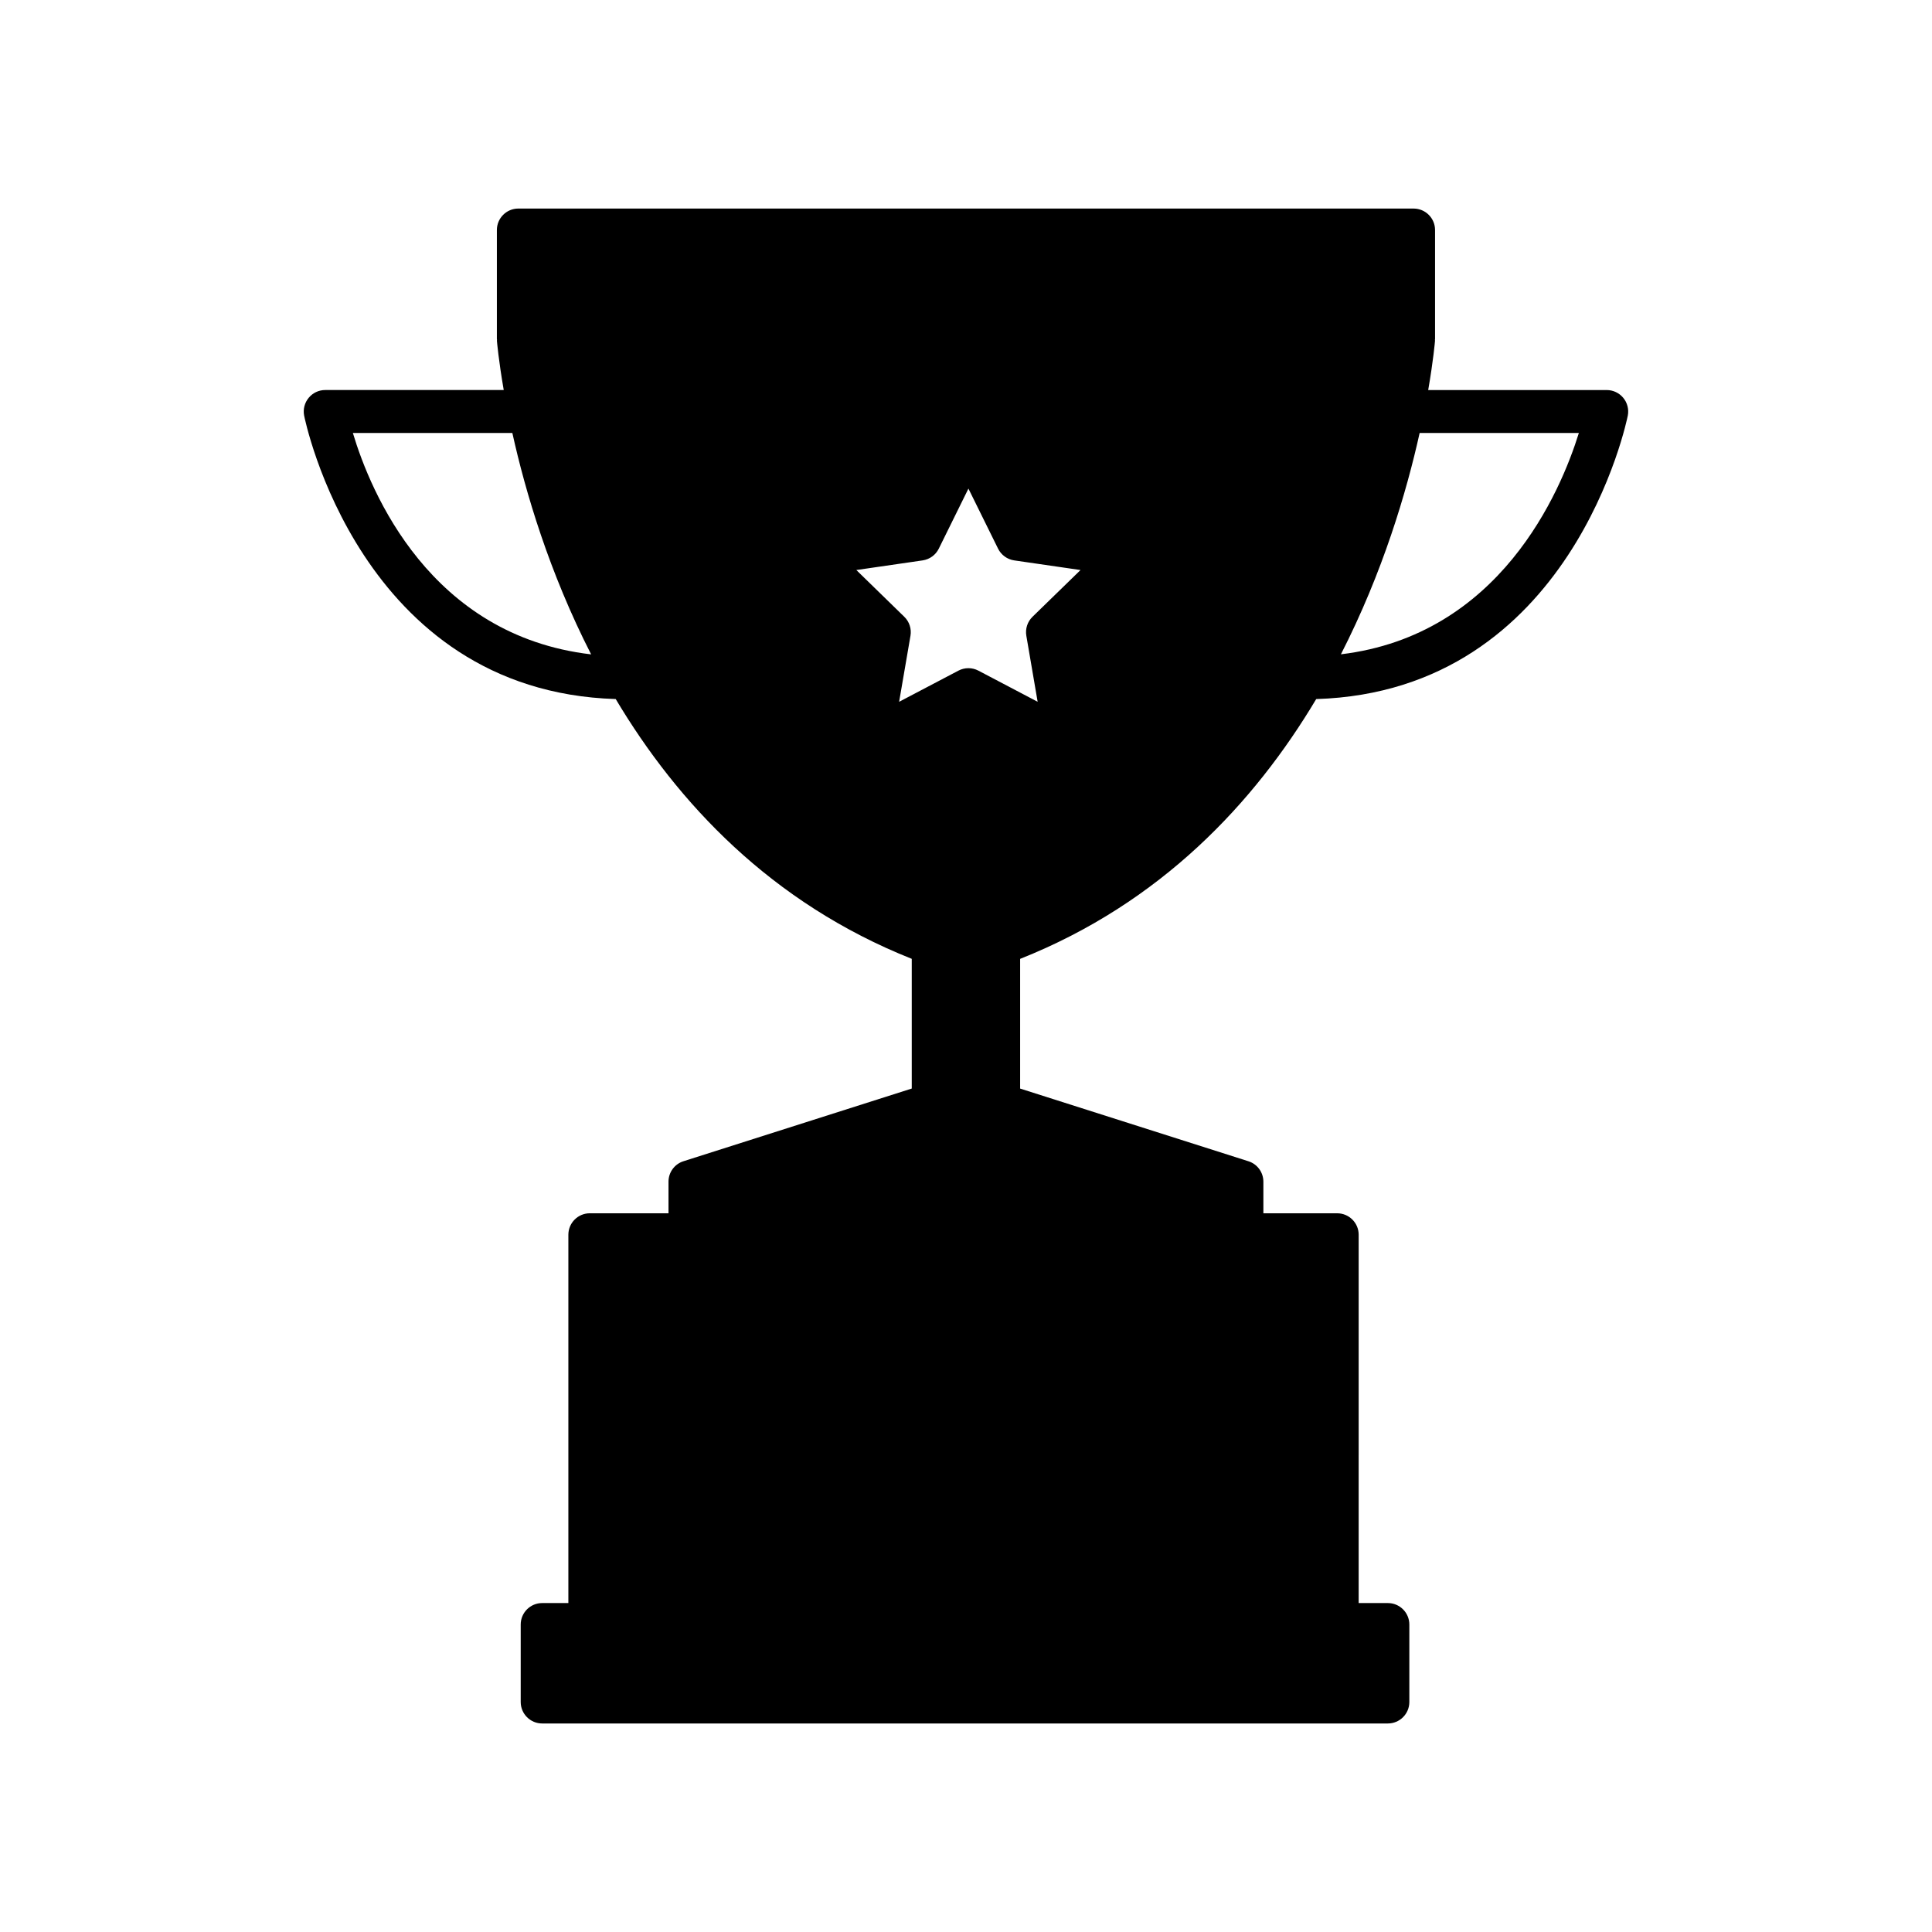
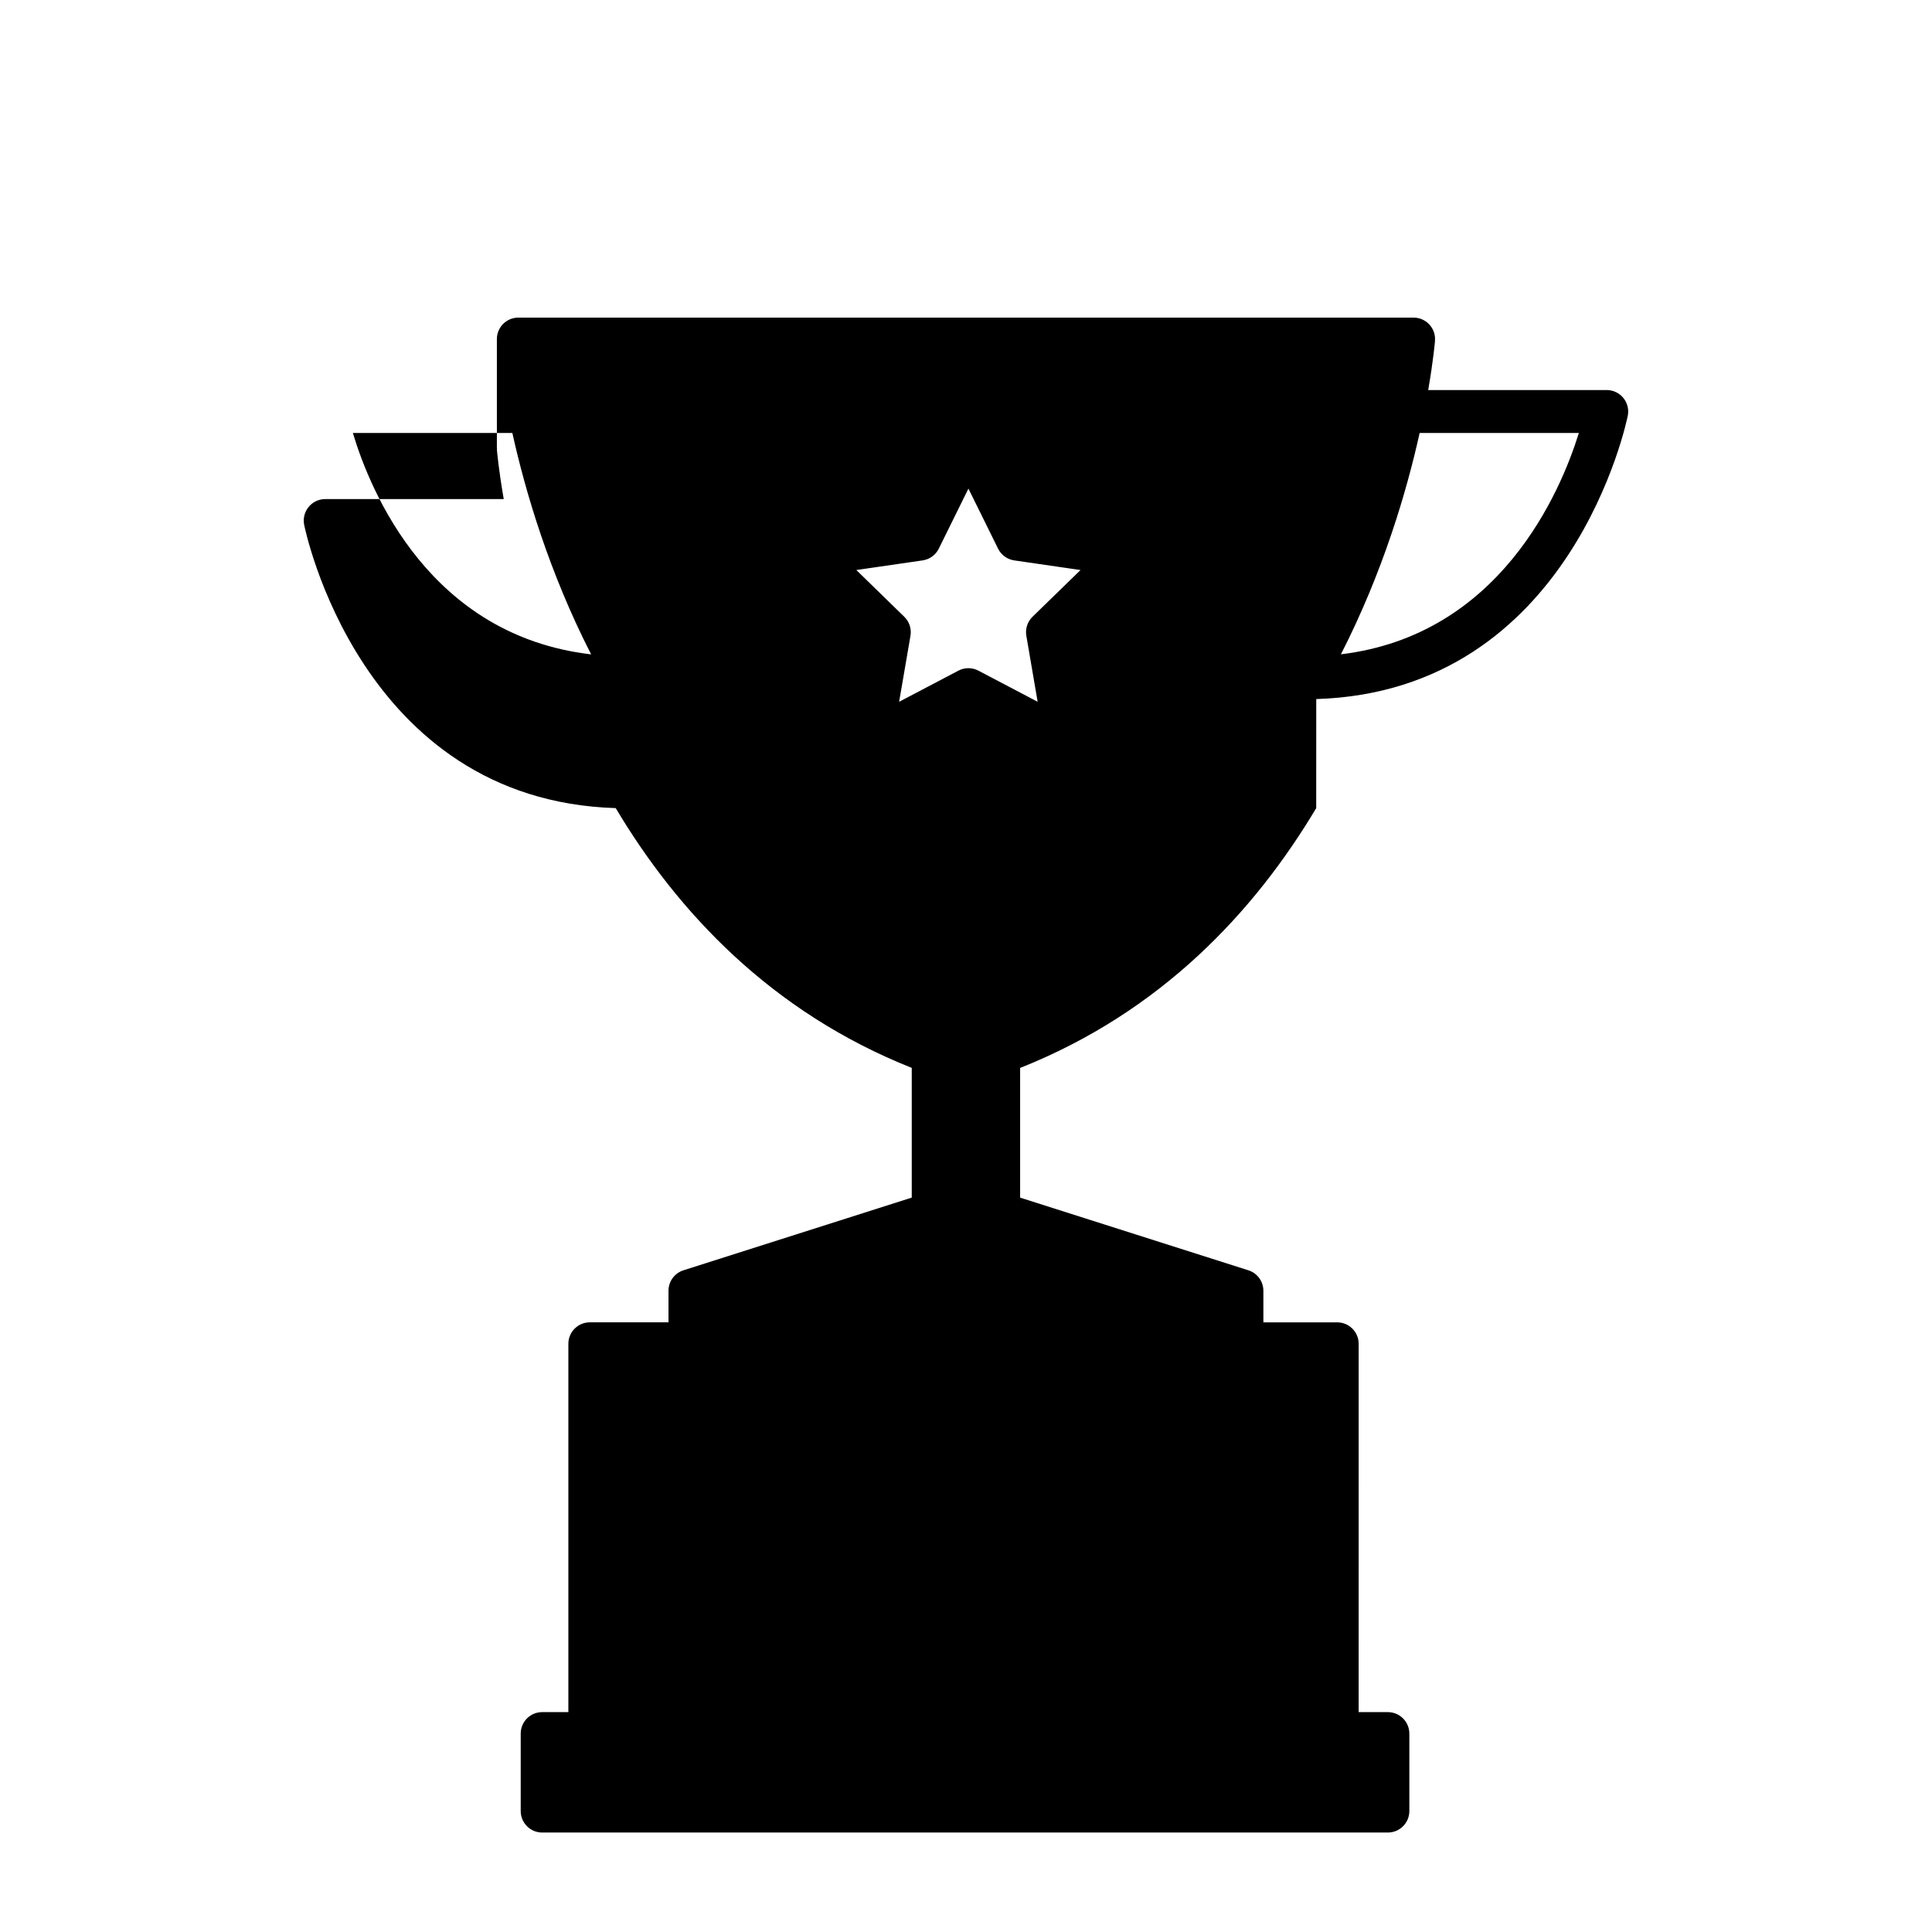
<svg xmlns="http://www.w3.org/2000/svg" fill="#000000" width="800px" height="800px" version="1.1" viewBox="144 144 512 512">
-   <path d="m492.82 329.26c67.895-2.098 82.422-74.406 82.57-75.148 0.312-1.668-0.133-3.387-1.215-4.684-1.074-1.305-2.68-2.062-4.375-2.062h-47.312c1.379-7.965 1.789-12.836 1.809-13.082 0.004-0.074-0.031-0.141-0.031-0.215 0.004-0.074 0.039-0.137 0.039-0.207v-28.902c0-3.141-2.551-5.688-5.688-5.688l-237.25-0.004c-3.141 0-5.688 2.551-5.688 5.688v28.902c0 0.074 0.039 0.137 0.039 0.207 0 0.074-0.035 0.141-0.031 0.215 0.02 0.25 0.43 5.125 1.809 13.082h-47.312c-1.699 0-3.301 0.754-4.375 2.062-1.082 1.305-1.527 3.023-1.215 4.684 0.145 0.742 14.676 73.051 82.578 75.148 16.391 27.496 41.172 54.023 78.453 68.844v34.375l-60.504 19.266c-2.363 0.75-3.961 2.941-3.961 5.422v8.367h-20.848c-3.141 0-5.688 2.551-5.688 5.688v97.609h-6.941c-3.141 0-5.688 2.551-5.688 5.688v20.535c0 3.141 2.551 5.688 5.688 5.688h224.12c3.141 0 5.688-2.551 5.688-5.688v-20.535c0-3.141-2.551-5.688-5.688-5.688h-7.742l0.004-97.605c0-3.141-2.551-5.688-5.688-5.688h-19.566v-8.367c0-2.481-1.598-4.672-3.961-5.422l-60.504-19.262v-34.371c37.289-14.816 62.07-41.352 78.465-68.852zm27.402-70.523h42.195c-4.867 15.684-20.934 53.609-63.059 58.66 11.109-21.738 17.398-43.043 20.863-58.66zm-282.71 0h42.266c3.465 15.625 9.758 36.93 20.879 58.68-42.66-4.984-58.414-42.906-63.145-58.68zm165.77 62.988c-1.656-0.867-3.629-0.867-5.285 0l-15.719 8.258 3.008-17.496c0.316-1.848-0.297-3.727-1.637-5.031l-12.711-12.391 17.562-2.551c1.859-0.273 3.457-1.43 4.289-3.109l7.856-15.922 7.856 15.922c0.832 1.676 2.43 2.84 4.289 3.109l17.562 2.551-12.723 12.387c-1.34 1.305-1.953 3.188-1.637 5.031l2.996 17.496z" />
+   <path d="m492.82 329.26c67.895-2.098 82.422-74.406 82.57-75.148 0.312-1.668-0.133-3.387-1.215-4.684-1.074-1.305-2.68-2.062-4.375-2.062h-47.312c1.379-7.965 1.789-12.836 1.809-13.082 0.004-0.074-0.031-0.141-0.031-0.215 0.004-0.074 0.039-0.137 0.039-0.207c0-3.141-2.551-5.688-5.688-5.688l-237.25-0.004c-3.141 0-5.688 2.551-5.688 5.688v28.902c0 0.074 0.039 0.137 0.039 0.207 0 0.074-0.035 0.141-0.031 0.215 0.02 0.25 0.43 5.125 1.809 13.082h-47.312c-1.699 0-3.301 0.754-4.375 2.062-1.082 1.305-1.527 3.023-1.215 4.684 0.145 0.742 14.676 73.051 82.578 75.148 16.391 27.496 41.172 54.023 78.453 68.844v34.375l-60.504 19.266c-2.363 0.75-3.961 2.941-3.961 5.422v8.367h-20.848c-3.141 0-5.688 2.551-5.688 5.688v97.609h-6.941c-3.141 0-5.688 2.551-5.688 5.688v20.535c0 3.141 2.551 5.688 5.688 5.688h224.12c3.141 0 5.688-2.551 5.688-5.688v-20.535c0-3.141-2.551-5.688-5.688-5.688h-7.742l0.004-97.605c0-3.141-2.551-5.688-5.688-5.688h-19.566v-8.367c0-2.481-1.598-4.672-3.961-5.422l-60.504-19.262v-34.371c37.289-14.816 62.07-41.352 78.465-68.852zm27.402-70.523h42.195c-4.867 15.684-20.934 53.609-63.059 58.66 11.109-21.738 17.398-43.043 20.863-58.66zm-282.71 0h42.266c3.465 15.625 9.758 36.93 20.879 58.68-42.66-4.984-58.414-42.906-63.145-58.68zm165.77 62.988c-1.656-0.867-3.629-0.867-5.285 0l-15.719 8.258 3.008-17.496c0.316-1.848-0.297-3.727-1.637-5.031l-12.711-12.391 17.562-2.551c1.859-0.273 3.457-1.43 4.289-3.109l7.856-15.922 7.856 15.922c0.832 1.676 2.43 2.84 4.289 3.109l17.562 2.551-12.723 12.387c-1.34 1.305-1.953 3.188-1.637 5.031l2.996 17.496z" />
</svg>